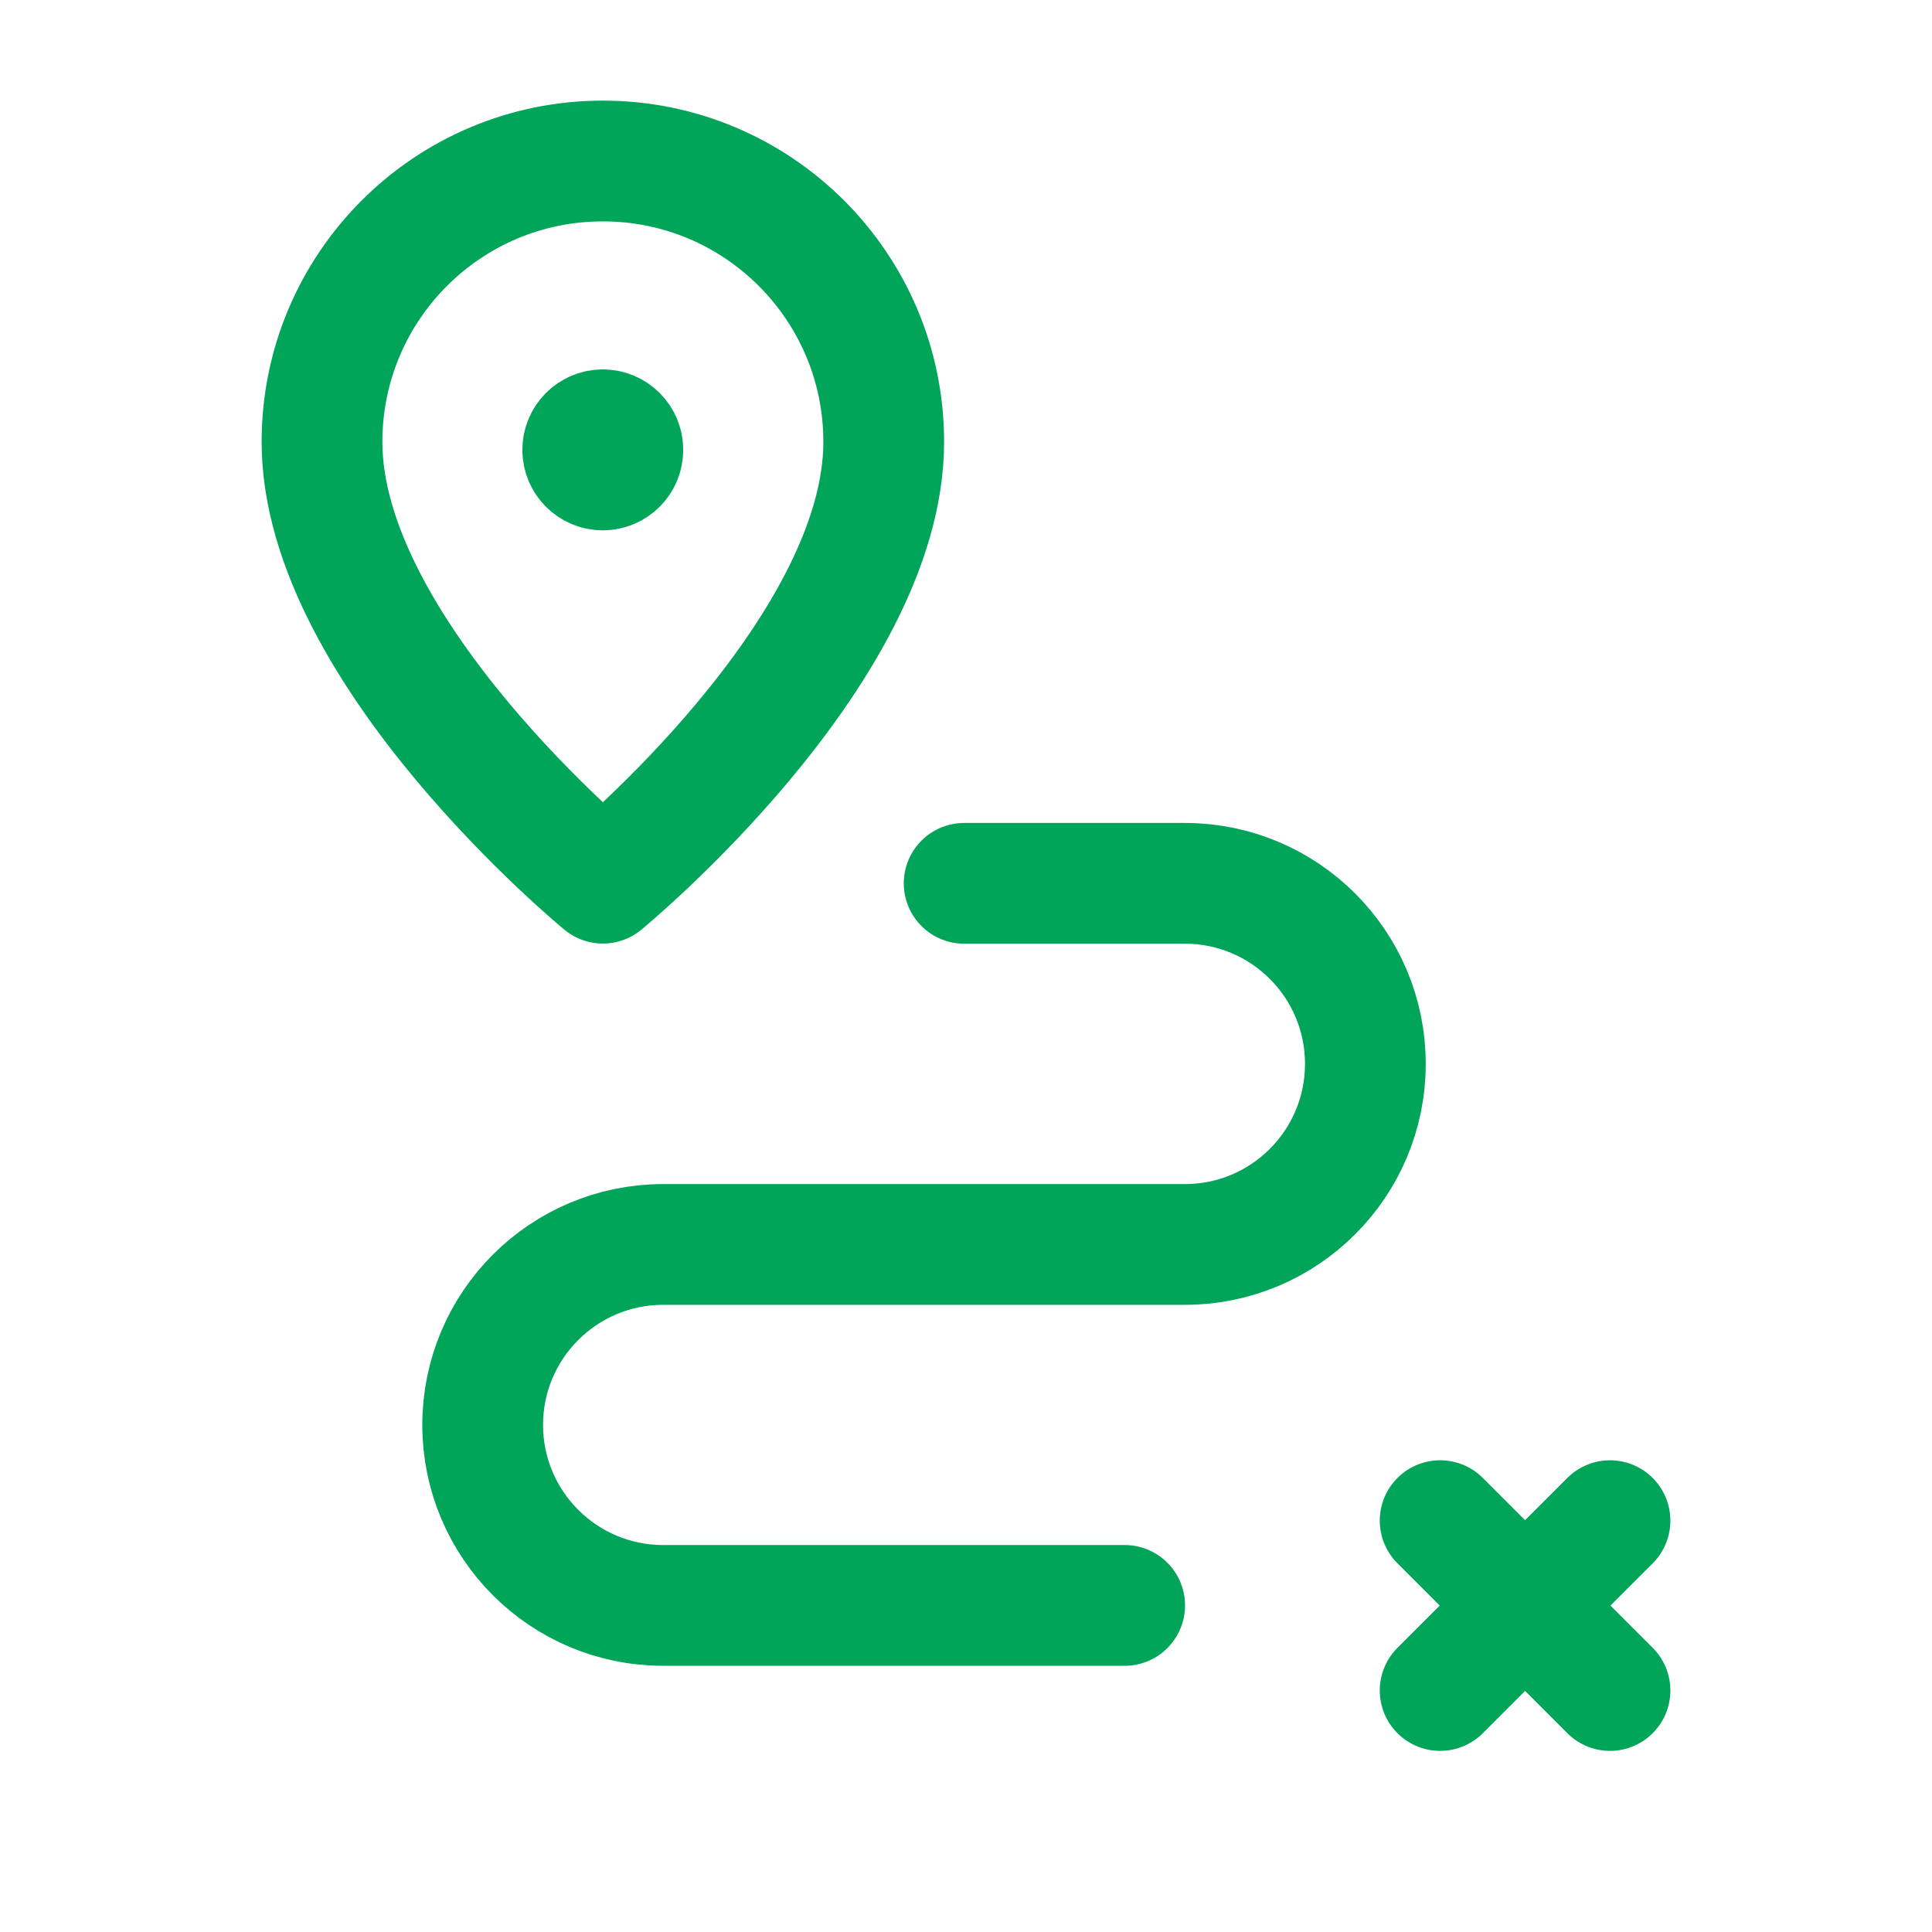
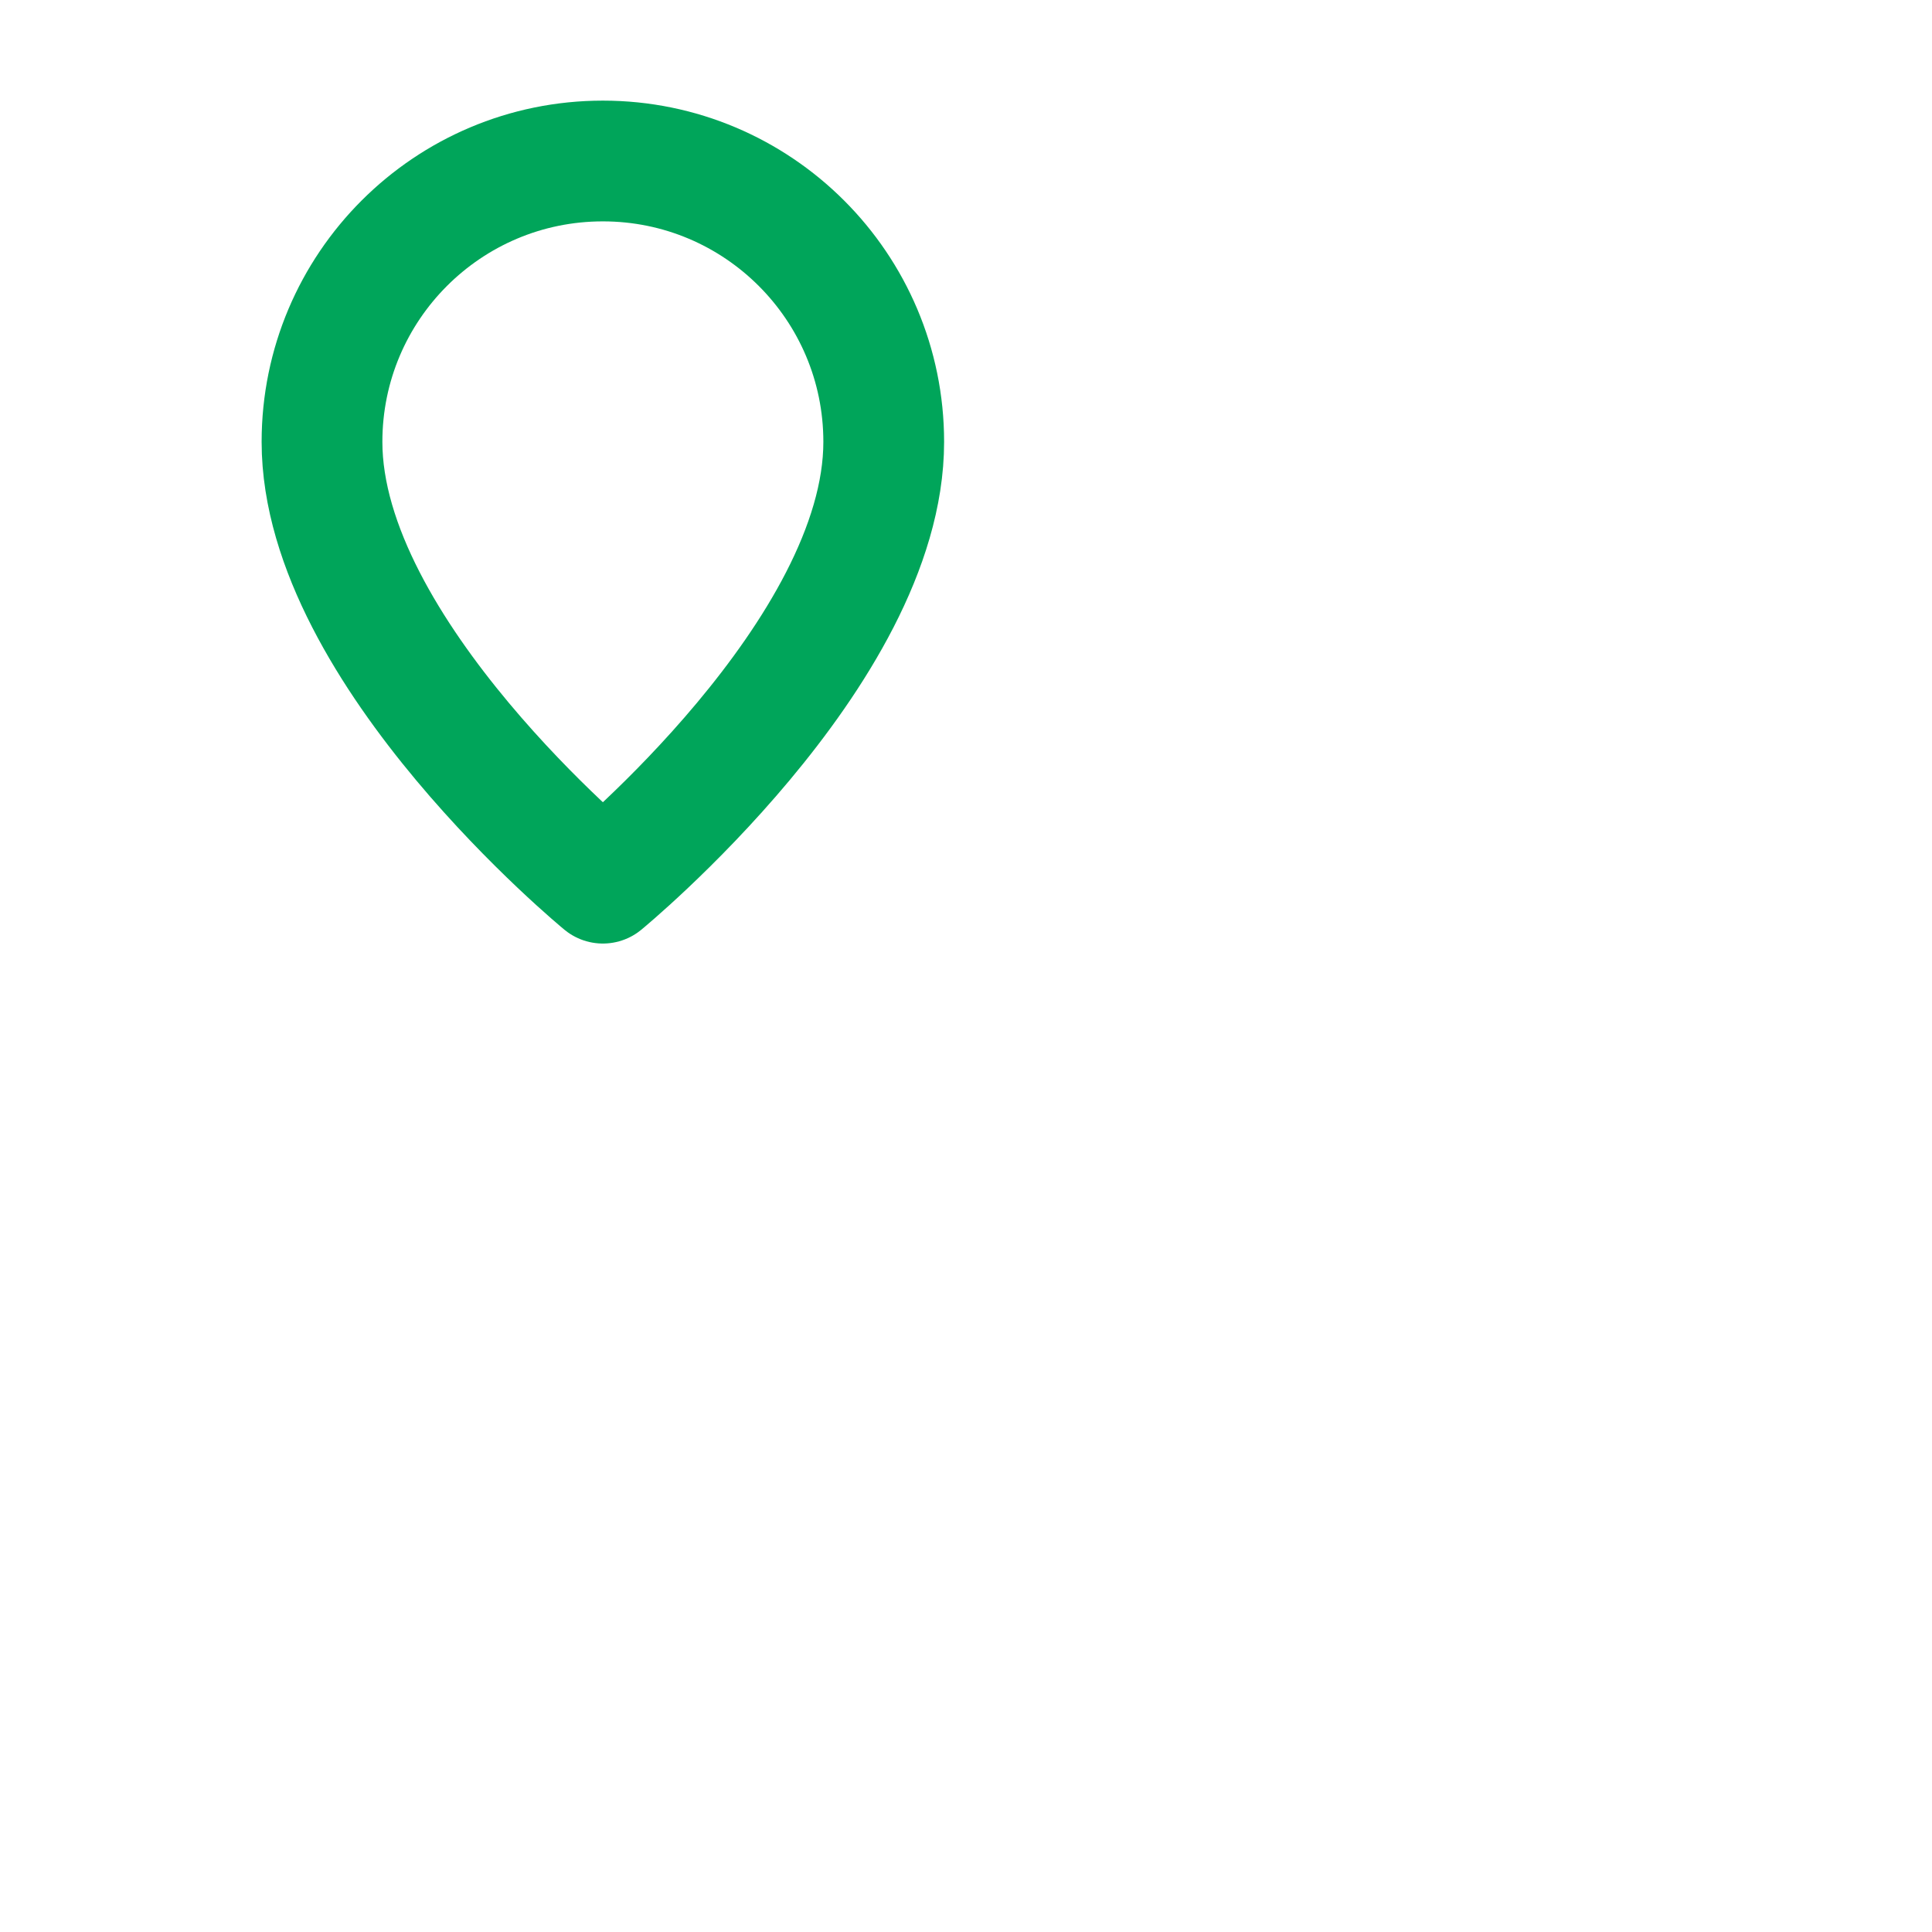
<svg xmlns="http://www.w3.org/2000/svg" width="24" height="24" viewBox="0 0 24 24" fill="none">
-   <path d="M13.971 19.943H8.238C7 19.943 5.996 18.939 5.996 17.701V17.701C5.996 16.463 7 15.459 8.238 15.459H14.719C15.957 15.459 16.961 14.455 16.961 13.217V13.215C16.961 11.977 15.957 10.973 14.719 10.973H11.977" stroke="#00A55A" stroke-width="1.5" stroke-linecap="round" stroke-linejoin="round" />
  <path fill-rule="evenodd" clip-rule="evenodd" d="M7.489 10.971C7.489 10.971 4 8.105 4 5.489C4 3.562 5.562 2 7.489 2C9.416 2 10.978 3.562 10.978 5.489C10.978 8.106 7.489 10.971 7.489 10.971Z" stroke="#00A55A" stroke-width="1.5" stroke-linecap="round" stroke-linejoin="round" />
-   <path d="M7.488 5.339C7.35 5.339 7.239 5.451 7.239 5.589C7.239 5.726 7.351 5.838 7.488 5.838C7.626 5.838 7.737 5.726 7.737 5.589C7.738 5.451 7.626 5.339 7.488 5.339" stroke="#00A55A" stroke-width="1.5" stroke-linecap="round" stroke-linejoin="round" />
-   <path d="M20 18.89L17.89 21" stroke="#00A55A" stroke-width="1.5" stroke-linecap="round" stroke-linejoin="round" />
-   <path d="M17.89 18.89L20 21" stroke="#00A55A" stroke-width="1.5" stroke-linecap="round" stroke-linejoin="round" />
</svg>